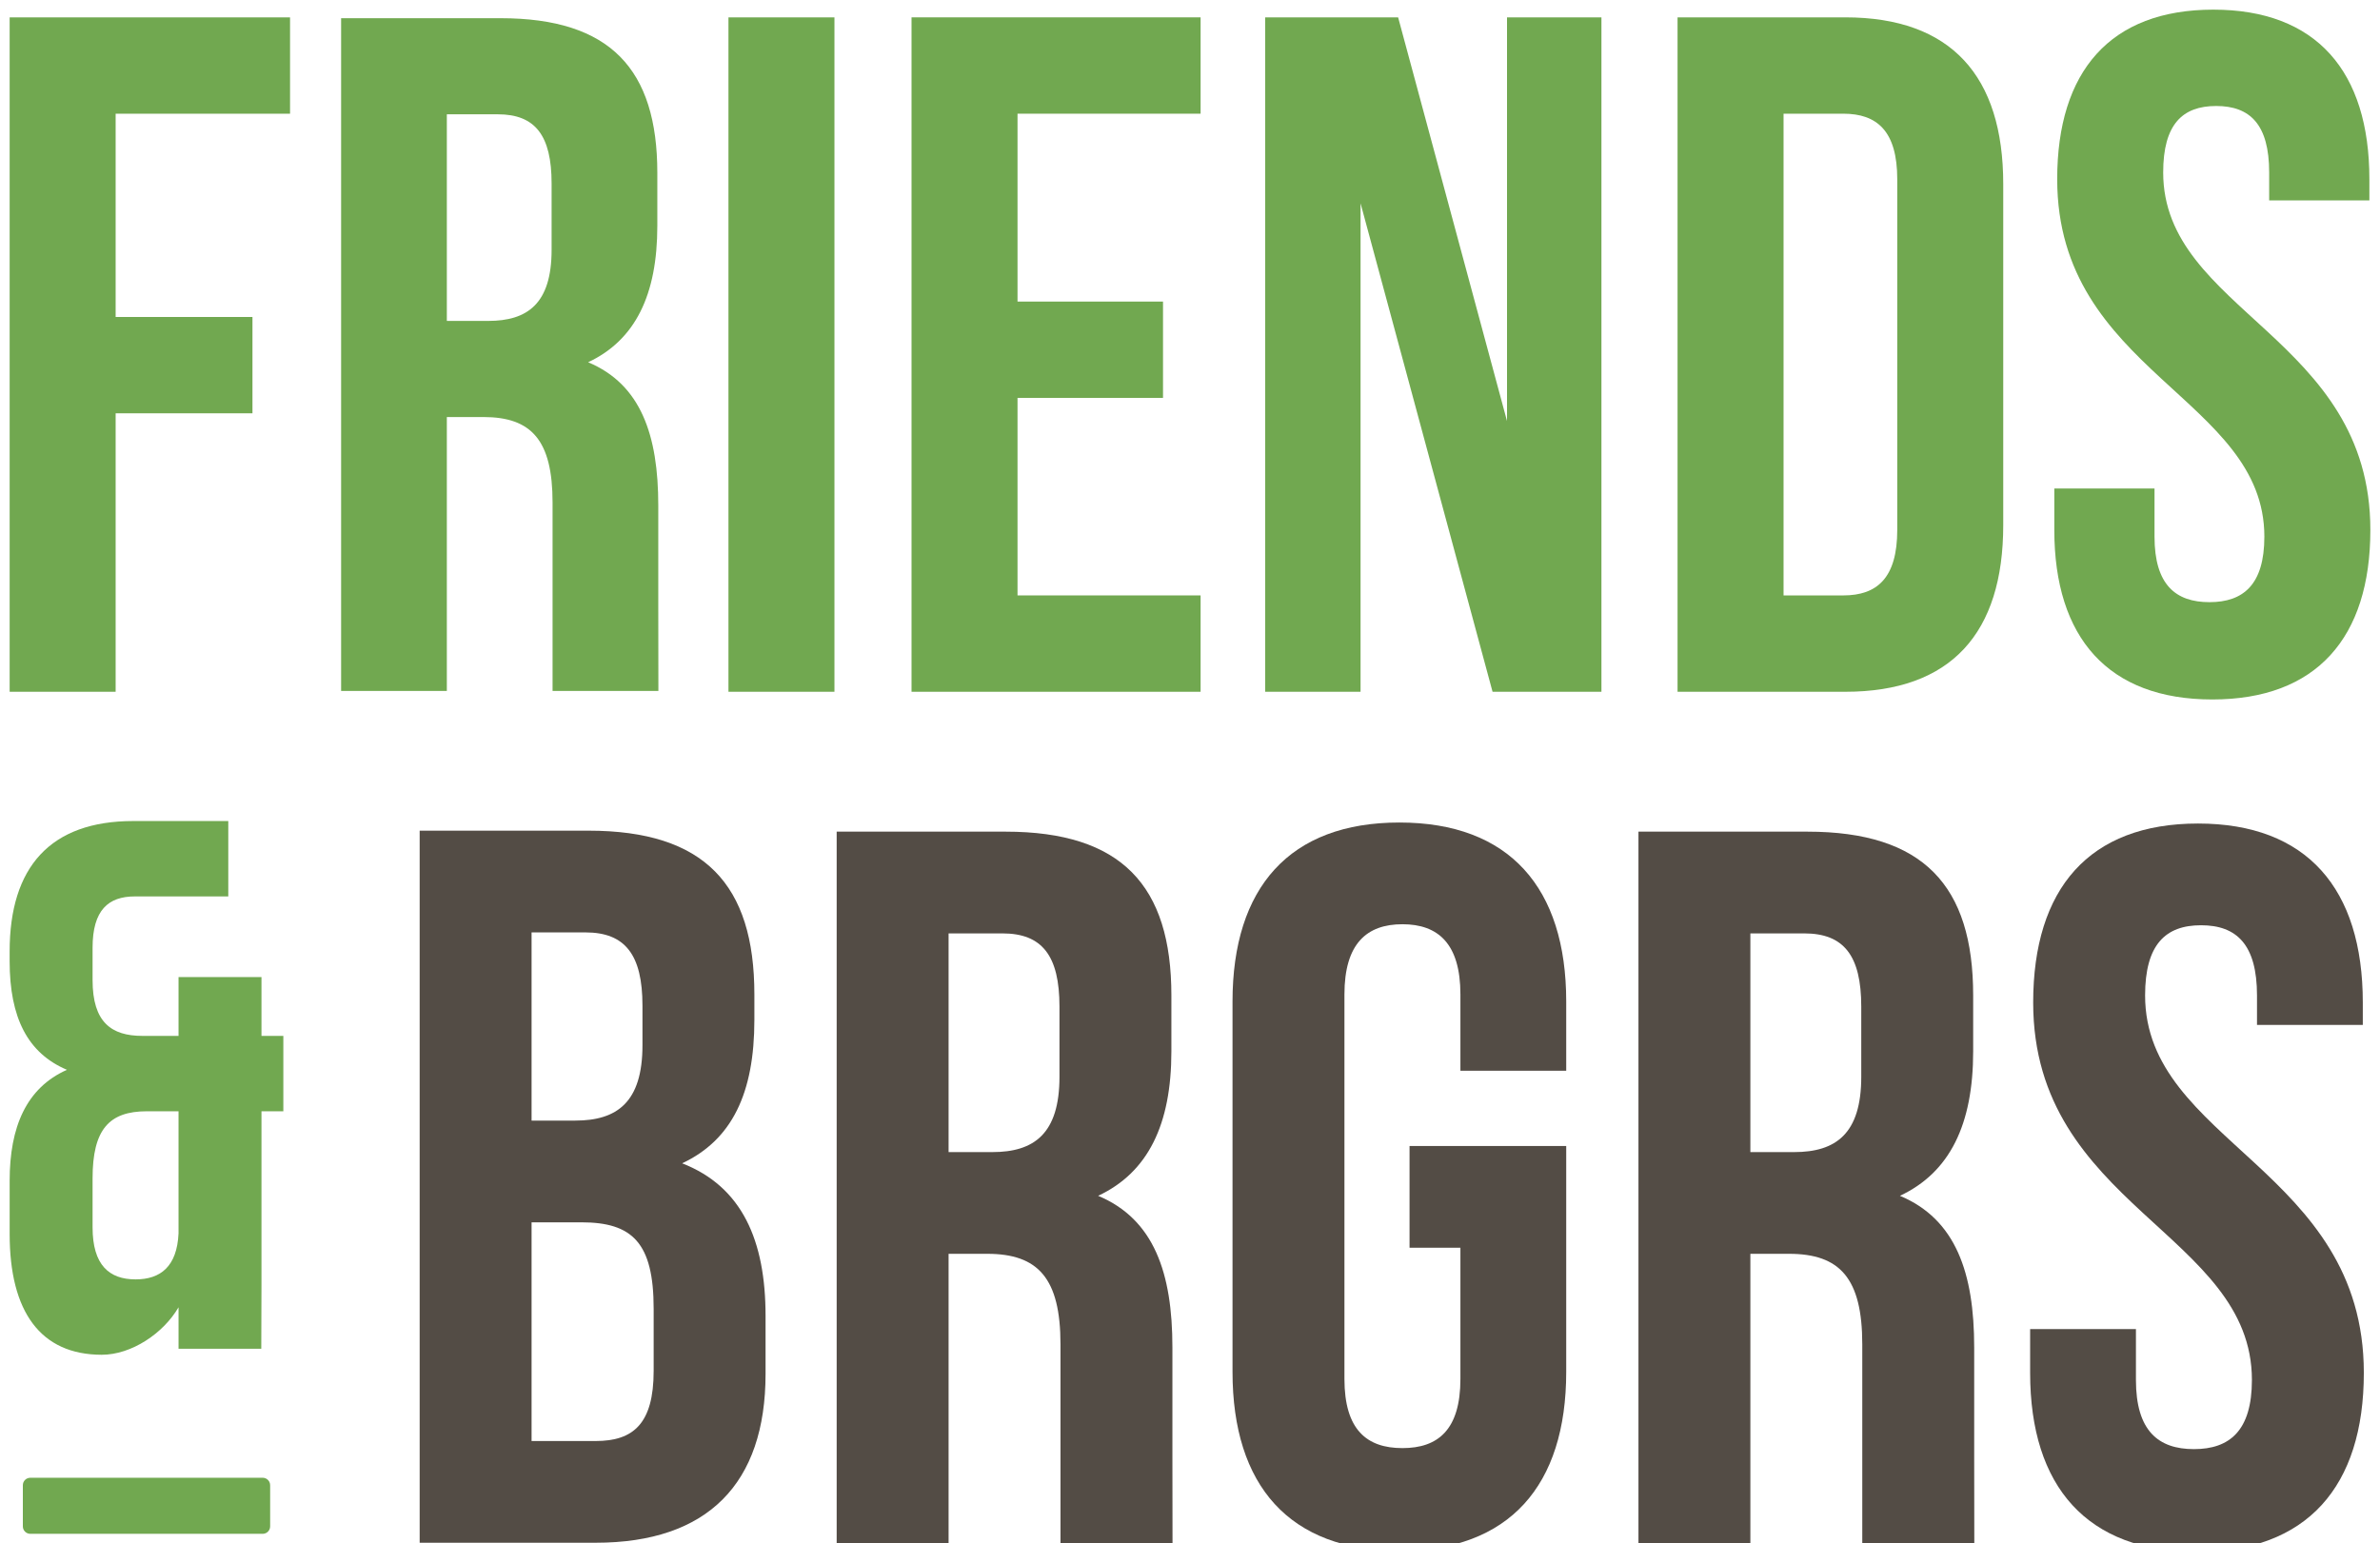
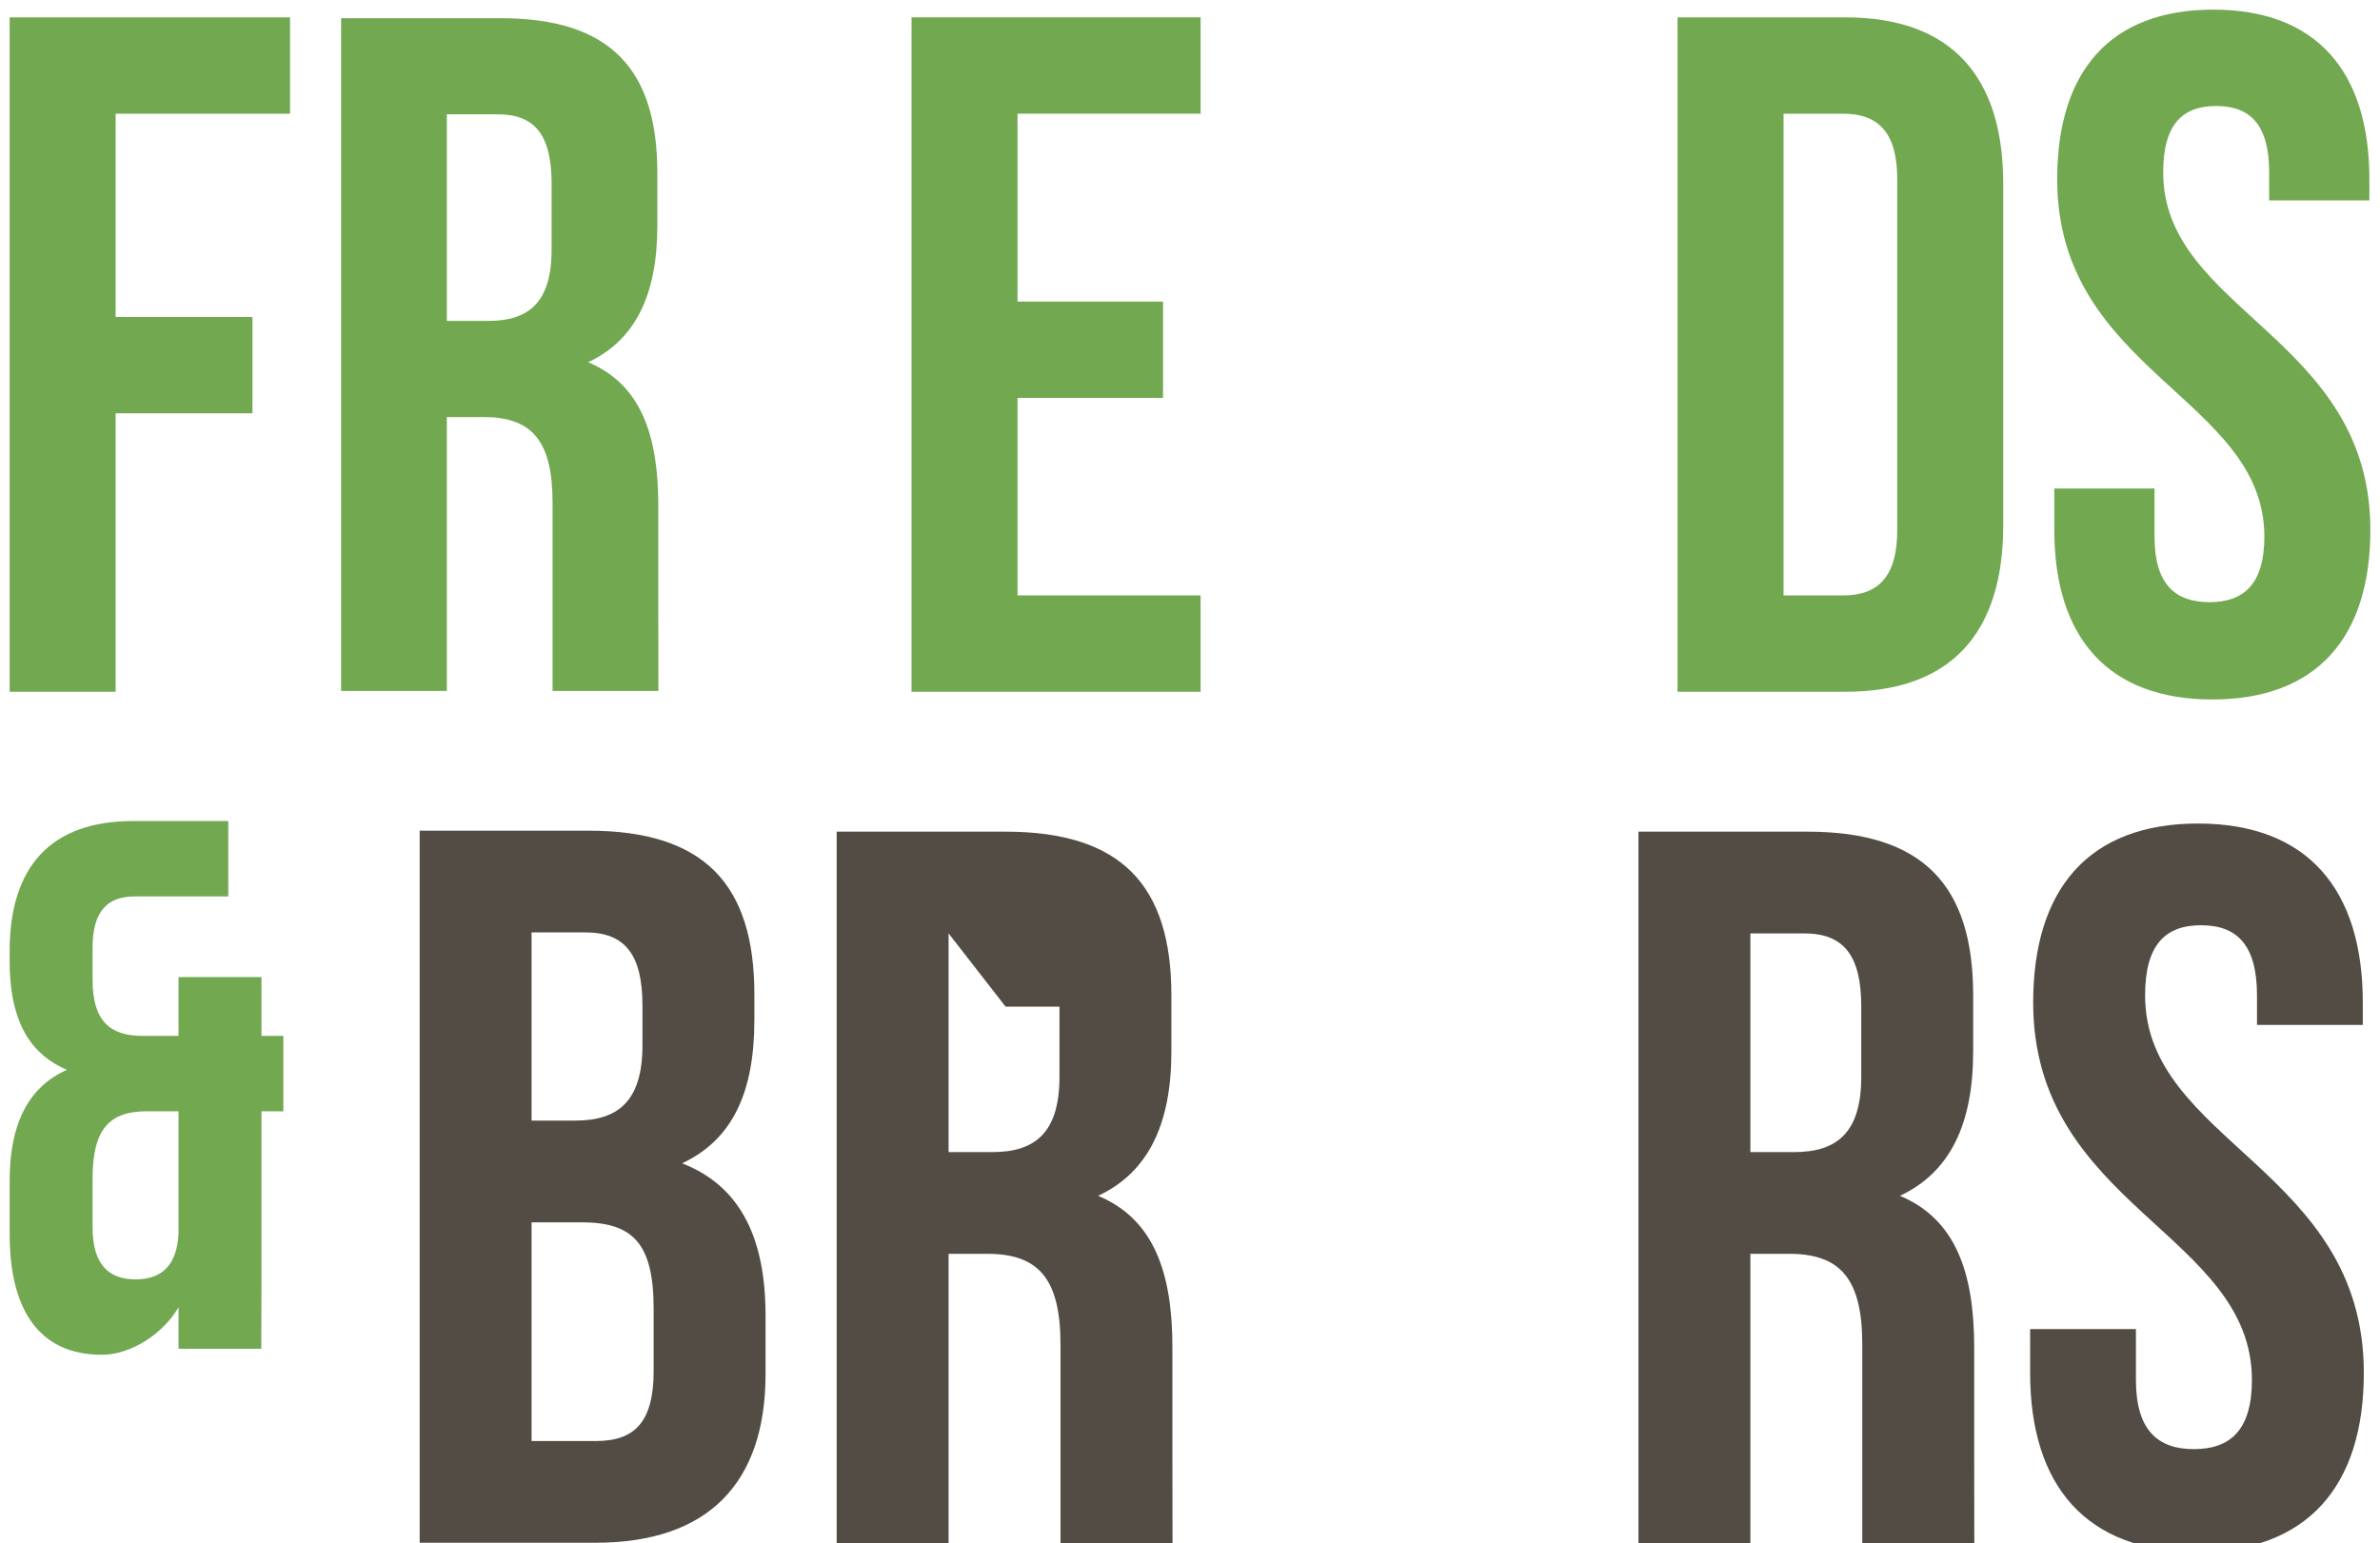
<svg xmlns="http://www.w3.org/2000/svg" xmlns:ns1="http://sodipodi.sourceforge.net/DTD/sodipodi-0.dtd" xmlns:ns2="http://www.inkscape.org/namespaces/inkscape" version="1.1" id="Layer_1" x="0px" y="0px" viewBox="0 0 2467.88 1600.65" xml:space="preserve" ns1:docname="Friends &amp; Brgrs logo.svg" width="1233.94" height="800.325" ns2:version="0.92.5 (2060ec1f9f, 2020-04-08)">
  <defs id="defs39" />
  <ns1:namedview pagecolor="#ffffff" bordercolor="#666666" borderopacity="1" objecttolerance="10" gridtolerance="10" guidetolerance="10" ns2:pageopacity="0" ns2:pageshadow="2" ns2:window-width="1920" ns2:window-height="1000" id="namedview37" showgrid="false" fit-margin-top="0" fit-margin-left="0" fit-margin-right="0" fit-margin-bottom="0" ns2:pagecheckerboard="false" ns2:zoom="0.5" ns2:cx="1248.0552" ns2:cy="349.88041" ns2:window-x="1920" ns2:window-y="0" ns2:window-maximized="1" ns2:current-layer="Layer_1" />
  <style type="text/css" id="style2">
	.st0{fill:#534C45;}
	.st1{fill:#71A850;}
</style>
  <g id="g14" transform="translate(-192.02,-164.6)">
    <path class="st0" d="m 974.25,1195.9 v 26.37 c 0,75.95 -23.21,124.48 -74.9,148.74 62.24,24.26 86.5,80.17 86.5,158.24 v 60.13 c 0,113.93 -60.13,175.12 -176.17,175.12 H 627.18 V 1026.05 H 802.3 c 120.26,0.01 171.95,55.92 171.95,169.85 z m -231.03,-64.35 v 195.16 h 45.36 c 43.25,0 69.63,-18.99 69.63,-78.07 v -41.14 c 0,-52.75 -17.93,-75.95 -59.08,-75.95 z m 0,300.66 v 226.81 h 66.46 c 39.03,0 60.13,-17.93 60.13,-72.79 v -64.35 c 0,-68.57 -22.15,-89.67 -74.9,-89.67 z" id="path4" ns2:connector-curvature="0" style="fill:#534c45" />
-     <path class="st0" d="m 1653.61,1353.06 h 162.46 v 234.19 c 0,118.15 -59.08,185.67 -173.01,185.67 -113.93,0 -173.01,-67.52 -173.01,-185.67 v -383.99 c 0,-118.15 59.08,-185.67 173.01,-185.67 113.93,0 173.01,67.52 173.01,185.67 v 71.73 h -109.71 v -79.12 c 0,-52.75 -23.21,-72.79 -60.13,-72.79 -36.92,0 -60.13,20.04 -60.13,72.79 v 398.76 c 0,52.75 23.21,71.73 60.13,71.73 36.92,0 60.13,-18.99 60.13,-71.73 v -136.08 h -52.75 z" id="path6" ns2:connector-curvature="0" style="fill:#534c45" />
    <path class="st0" d="m 2123.06,1765.52 c 0,-21.64 0,-30.59 0,-90.72 v -116.04 c 0,-68.57 -23.21,-93.89 -75.95,-93.89 h -40.09 v 300.65 h -116.04 v -738.45 h 175.12 c 120.26,0 171.95,55.91 171.95,169.84 v 58.02 c 0,75.95 -24.26,125.54 -75.95,149.8 58.02,24.26 77.01,80.17 77.01,157.18 v 113.93 c 0,35.87 0.12,59.68 0.12,89.67 h -116.17 z m -116.04,-632.95 v 226.81 h 45.36 c 43.25,0 69.63,-18.99 69.63,-78.06 v -72.79 c 0,-52.75 -17.94,-75.95 -59.08,-75.95 h -55.91 z" id="path8" ns2:connector-curvature="0" style="fill:#534c45" />
-     <path class="st0" d="m 1291.67,1765.52 c 0,-21.64 0,-30.59 0,-90.72 v -116.04 c 0,-68.57 -23.21,-93.89 -75.95,-93.89 h -40.09 v 300.65 h -116.04 v -738.45 h 175.12 c 120.26,0 171.95,55.91 171.95,169.84 v 58.02 c 0,75.95 -24.26,125.54 -75.95,149.8 58.02,24.26 77.01,80.17 77.01,157.18 v 113.93 c 0,35.87 0.12,59.68 0.12,89.67 h -116.17 z m -116.04,-632.95 v 226.81 h 45.36 c 43.25,0 69.63,-18.99 69.63,-78.06 v -72.79 c 0,-52.75 -17.94,-75.95 -59.08,-75.95 h -55.91 z" id="path10" ns2:connector-curvature="0" style="fill:#534c45" />
+     <path class="st0" d="m 1291.67,1765.52 c 0,-21.64 0,-30.59 0,-90.72 v -116.04 c 0,-68.57 -23.21,-93.89 -75.95,-93.89 h -40.09 v 300.65 h -116.04 v -738.45 h 175.12 c 120.26,0 171.95,55.91 171.95,169.84 v 58.02 c 0,75.95 -24.26,125.54 -75.95,149.8 58.02,24.26 77.01,80.17 77.01,157.18 v 113.93 c 0,35.87 0.12,59.68 0.12,89.67 h -116.17 z m -116.04,-632.95 v 226.81 h 45.36 c 43.25,0 69.63,-18.99 69.63,-78.06 v -72.79 h -55.91 z" id="path10" ns2:connector-curvature="0" style="fill:#534c45" />
    <path class="st0" d="m 2471.17,1018.64 c 112.88,0 170.9,67.52 170.9,185.67 v 23.21 h -109.71 v -30.59 c 0,-52.75 -21.09,-72.79 -58.02,-72.79 -36.92,0 -58.02,20.04 -58.02,72.79 0,151.91 226.81,180.39 226.81,391.38 0,118.15 -59.08,185.67 -173.01,185.67 -113.93,0 -173.01,-67.52 -173.01,-185.67 v -45.36 h 109.71 v 52.74 c 0,52.75 23.21,71.73 60.13,71.73 36.92,0 60.13,-18.99 60.13,-71.73 0,-151.91 -226.81,-180.39 -226.81,-391.38 0.01,-118.16 58.03,-185.67 170.9,-185.67 z" id="path12" ns2:connector-curvature="0" style="fill:#534c45" />
  </g>
  <g id="g34" transform="translate(-182.02,-174.6)">
    <path class="st1" d="m 301.93,503.33 h 141.88 v 99.91 H 301.93 V 892 H 192.03 V 192.6 h 290.75 v 99.91 H 301.93 Z" id="path16" ns2:connector-curvature="0" style="fill:#71a850" />
-     <path class="st1" d="m 937.38,192.6 h 109.9 V 892 h -109.9 z" id="path18" ns2:connector-curvature="0" style="fill:#71a850" />
    <path class="st1" d="m 1237.11,487.34 h 150.87 v 99.91 h -150.87 v 204.82 h 189.84 V 892 H 1127.21 V 192.6 h 299.74 v 99.91 h -189.84 z" id="path20" ns2:connector-curvature="0" style="fill:#71a850" />
-     <path class="st1" d="M 1592.81,385.43 V 892 h -98.92 V 192.6 h 137.88 l 112.91,418.64 V 192.6 h 97.91 V 892 h -112.9 z" id="path22" ns2:connector-curvature="0" style="fill:#71a850" />
    <path class="st1" d="m 1921.52,192.6 h 173.85 c 109.9,0 163.86,60.95 163.86,172.85 v 353.7 c 0,111.9 -53.95,172.85 -163.86,172.85 h -173.85 z m 109.91,99.91 v 499.57 h 61.95 c 34.97,0 55.95,-17.98 55.95,-67.94 V 360.45 c 0,-49.96 -20.98,-67.94 -55.95,-67.94 z" id="path24" ns2:connector-curvature="0" style="fill:#71a850" />
    <path class="st1" d="m 2477.03,184.6 c 106.91,0 161.86,63.95 161.86,175.85 v 21.98 h -103.91 v -28.98 c 0,-49.96 -19.98,-68.94 -54.95,-68.94 -34.97,0 -54.95,18.98 -54.95,68.94 0,143.88 214.82,170.85 214.82,370.68 0,111.9 -55.95,175.85 -163.86,175.85 -107.91,0 -163.86,-63.95 -163.86,-175.85 v -42.96 h 103.91 v 49.96 c 0,49.96 21.98,67.94 56.95,67.94 34.97,0 56.95,-17.99 56.95,-67.94 0,-143.88 -214.81,-170.85 -214.81,-370.68 -0.01,-111.9 54.95,-175.85 161.85,-175.85 z" id="path26" ns2:connector-curvature="0" style="fill:#71a850" />
    <path class="st1" d="m 754.99,891.12 c 0,-20.45 0,-28.9 0,-85.71 V 695.78 c 0,-64.78 -21.92,-88.7 -71.76,-88.7 H 645.36 V 891.12 H 535.73 V 193.48 h 165.44 c 113.61,0 162.45,52.82 162.45,160.46 v 54.81 c 0,71.76 -22.92,118.6 -71.76,141.52 54.82,22.92 72.75,75.74 72.75,148.5 V 806.4 c 0,33.89 0.11,56.38 0.11,84.71 H 754.99 Z M 645.36,293.14 v 214.27 h 42.85 c 40.86,0 65.78,-17.94 65.78,-73.75 V 364.9 c 0,-49.83 -16.95,-71.76 -55.81,-71.76 z" id="path28" ns2:connector-curvature="0" style="fill:#71a850" />
    <path class="st1" d="m 251.44,1284.05 c -40.65,-17.2 -59.42,-53.94 -59.42,-112.58 v -10.16 c 0,-87.56 42.22,-135.25 128.21,-135.25 h 98.51 v 78.18 H 321.8 c -27.36,0 -43.78,14.07 -43.78,53.16 v 33.62 c 0,43.78 19.55,57.85 51.6,57.85 h 37.53 v -60.98 h 86 v 60.98 h 22.67 v 78.18 h -22.67 v 179.81 c 0,26.58 -0.21,42.86 -0.21,66.45 h -85.79 v -11.44 -23.45 -8.11 c -15.67,26.98 -48.74,49.29 -79.74,49.25 -63.33,-0.08 -95.38,-44.56 -95.38,-125.09 v -55.51 c 0,-55.49 17.2,-96.15 59.41,-114.91 z m 71.15,217.34 c 25.8,0 43,-13.29 44.56,-47.69 v -126.65 h -32.84 c -39.09,0 -56.29,18.76 -56.29,69.58 v 50.82 c 0.01,39.08 17.2,53.94 44.57,53.94 z" id="path30" ns2:connector-curvature="0" style="fill:#71a850" />
-     <path class="st1" d="m 462.14,1757.53 c 0,4.26 -3.46,7.72 -7.72,7.72 H 213.43 c -4.26,0 -7.72,-3.46 -7.72,-7.72 v -42.69 c 0,-4.26 3.46,-7.72 7.72,-7.72 h 240.99 c 4.26,0 7.72,3.46 7.72,7.72 z" id="path32" ns2:connector-curvature="0" style="fill:#71a850" />
  </g>
</svg>